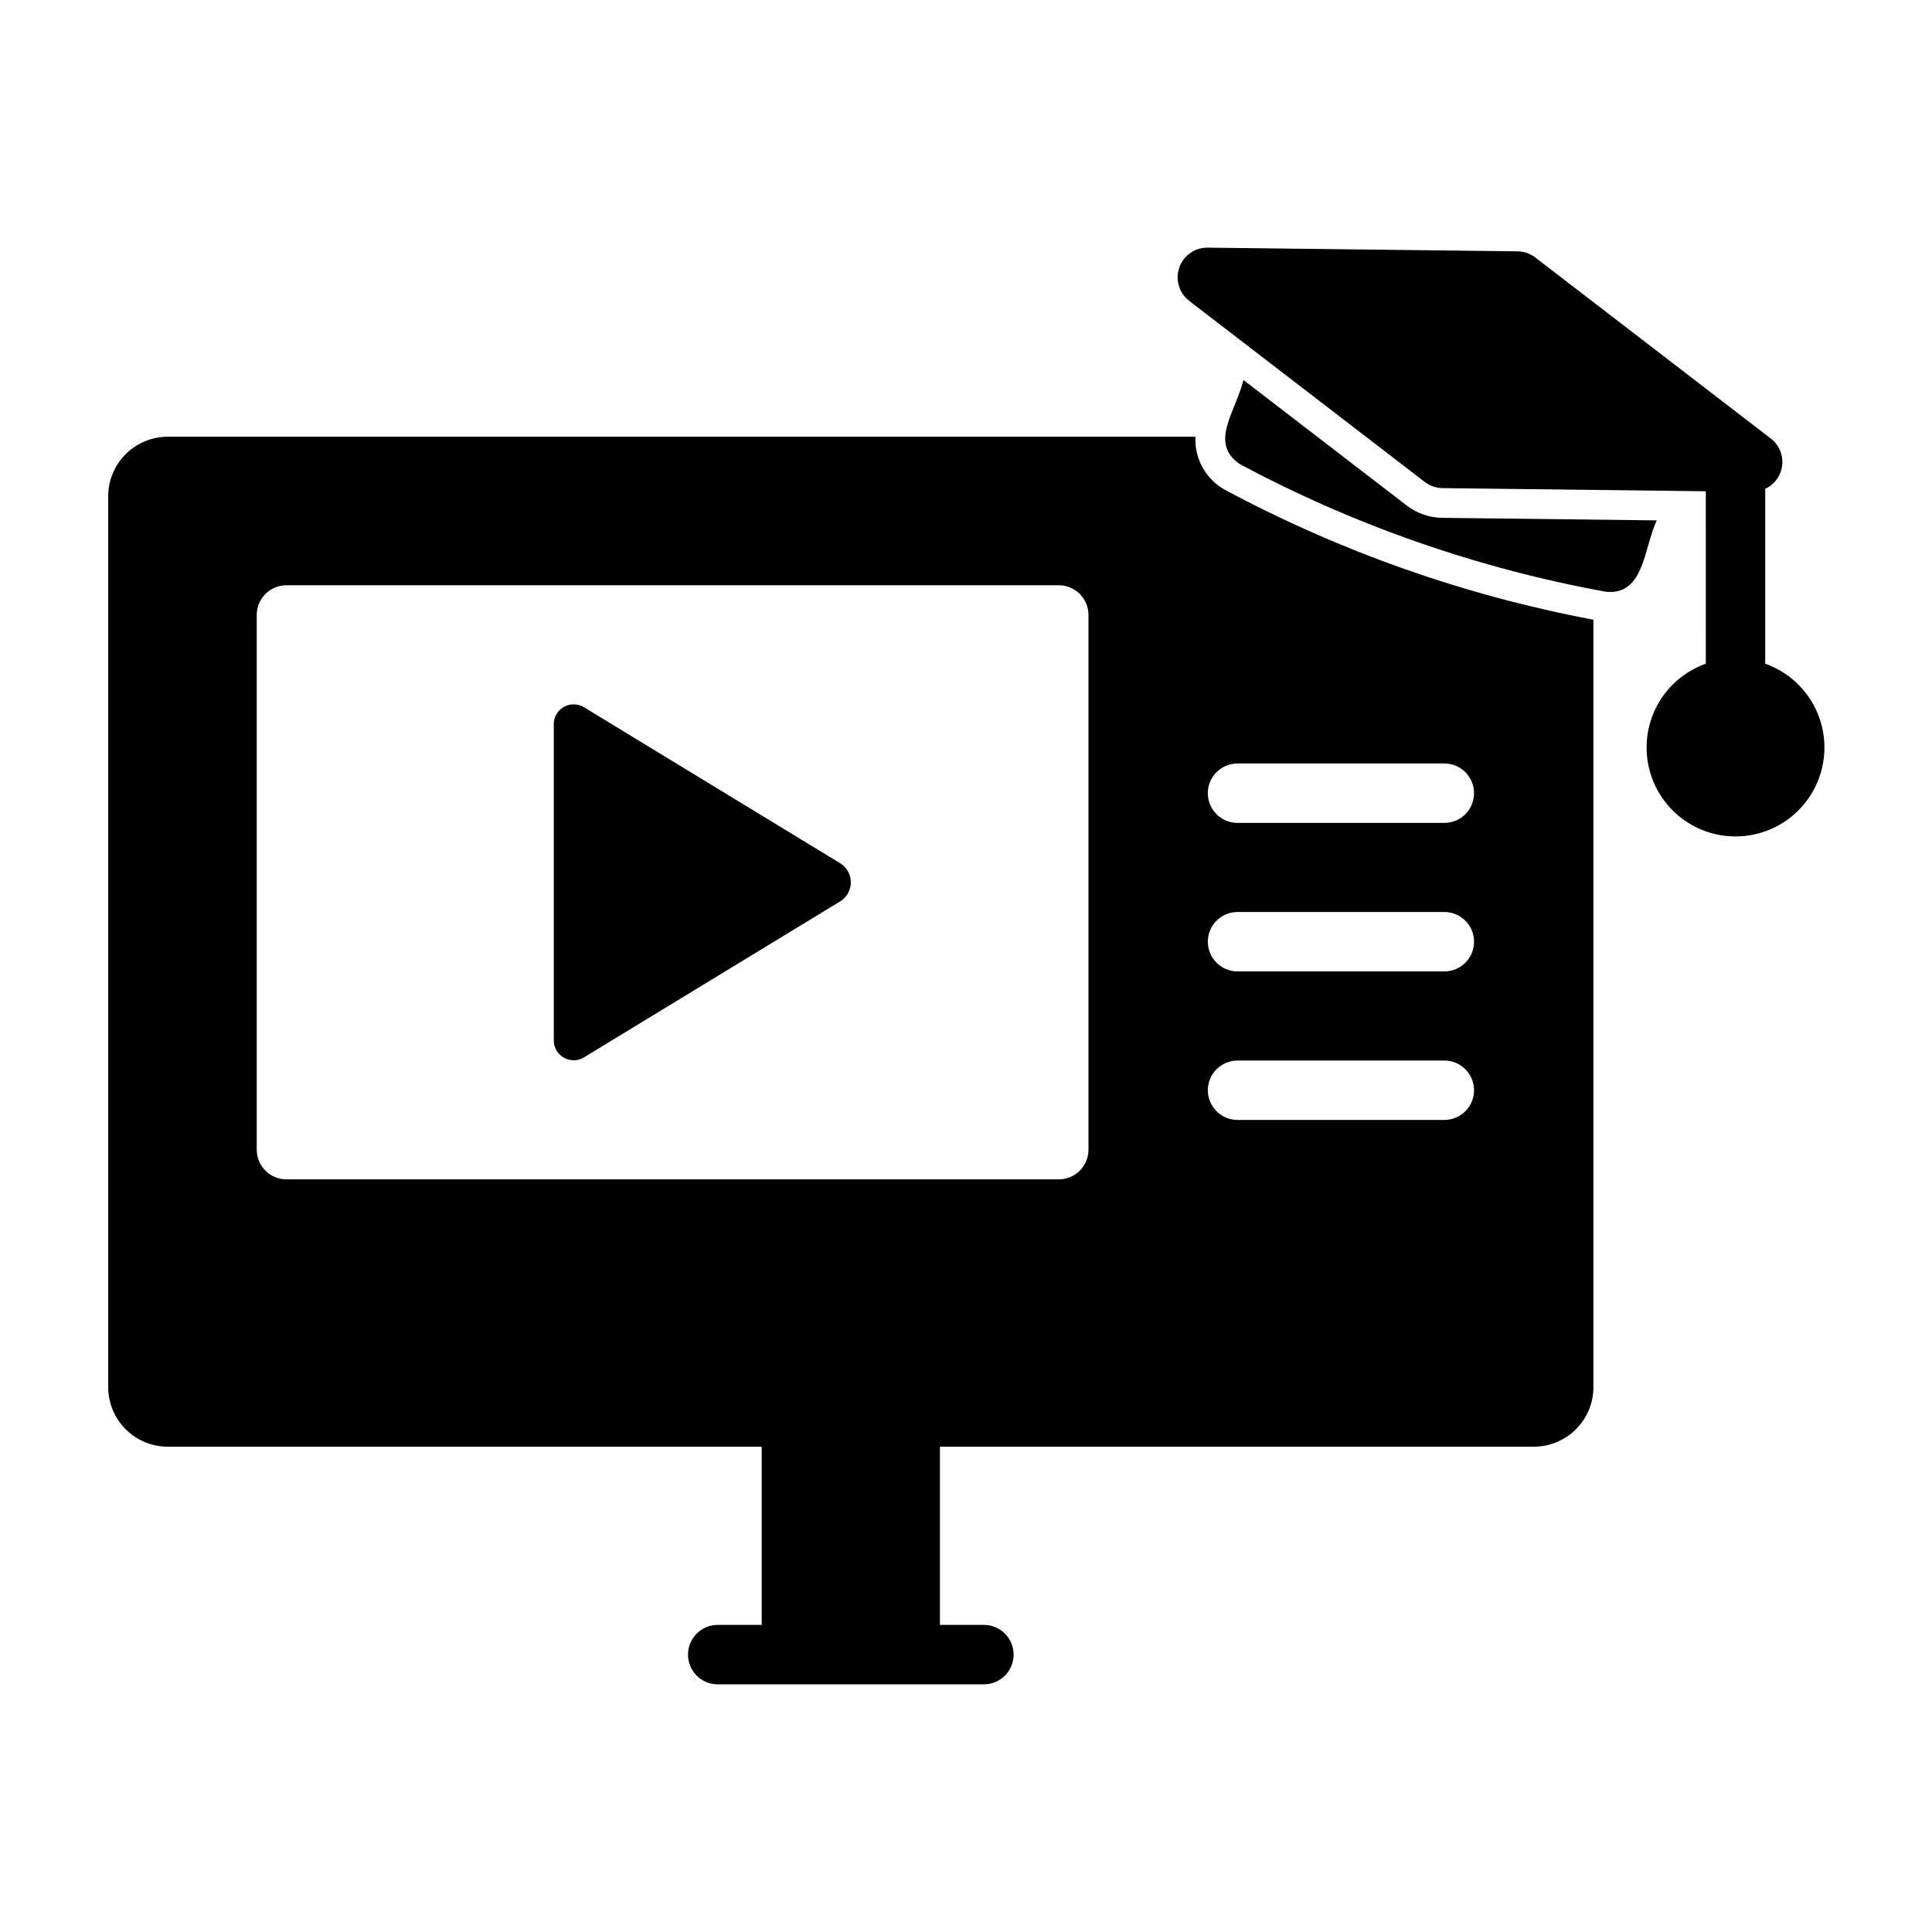
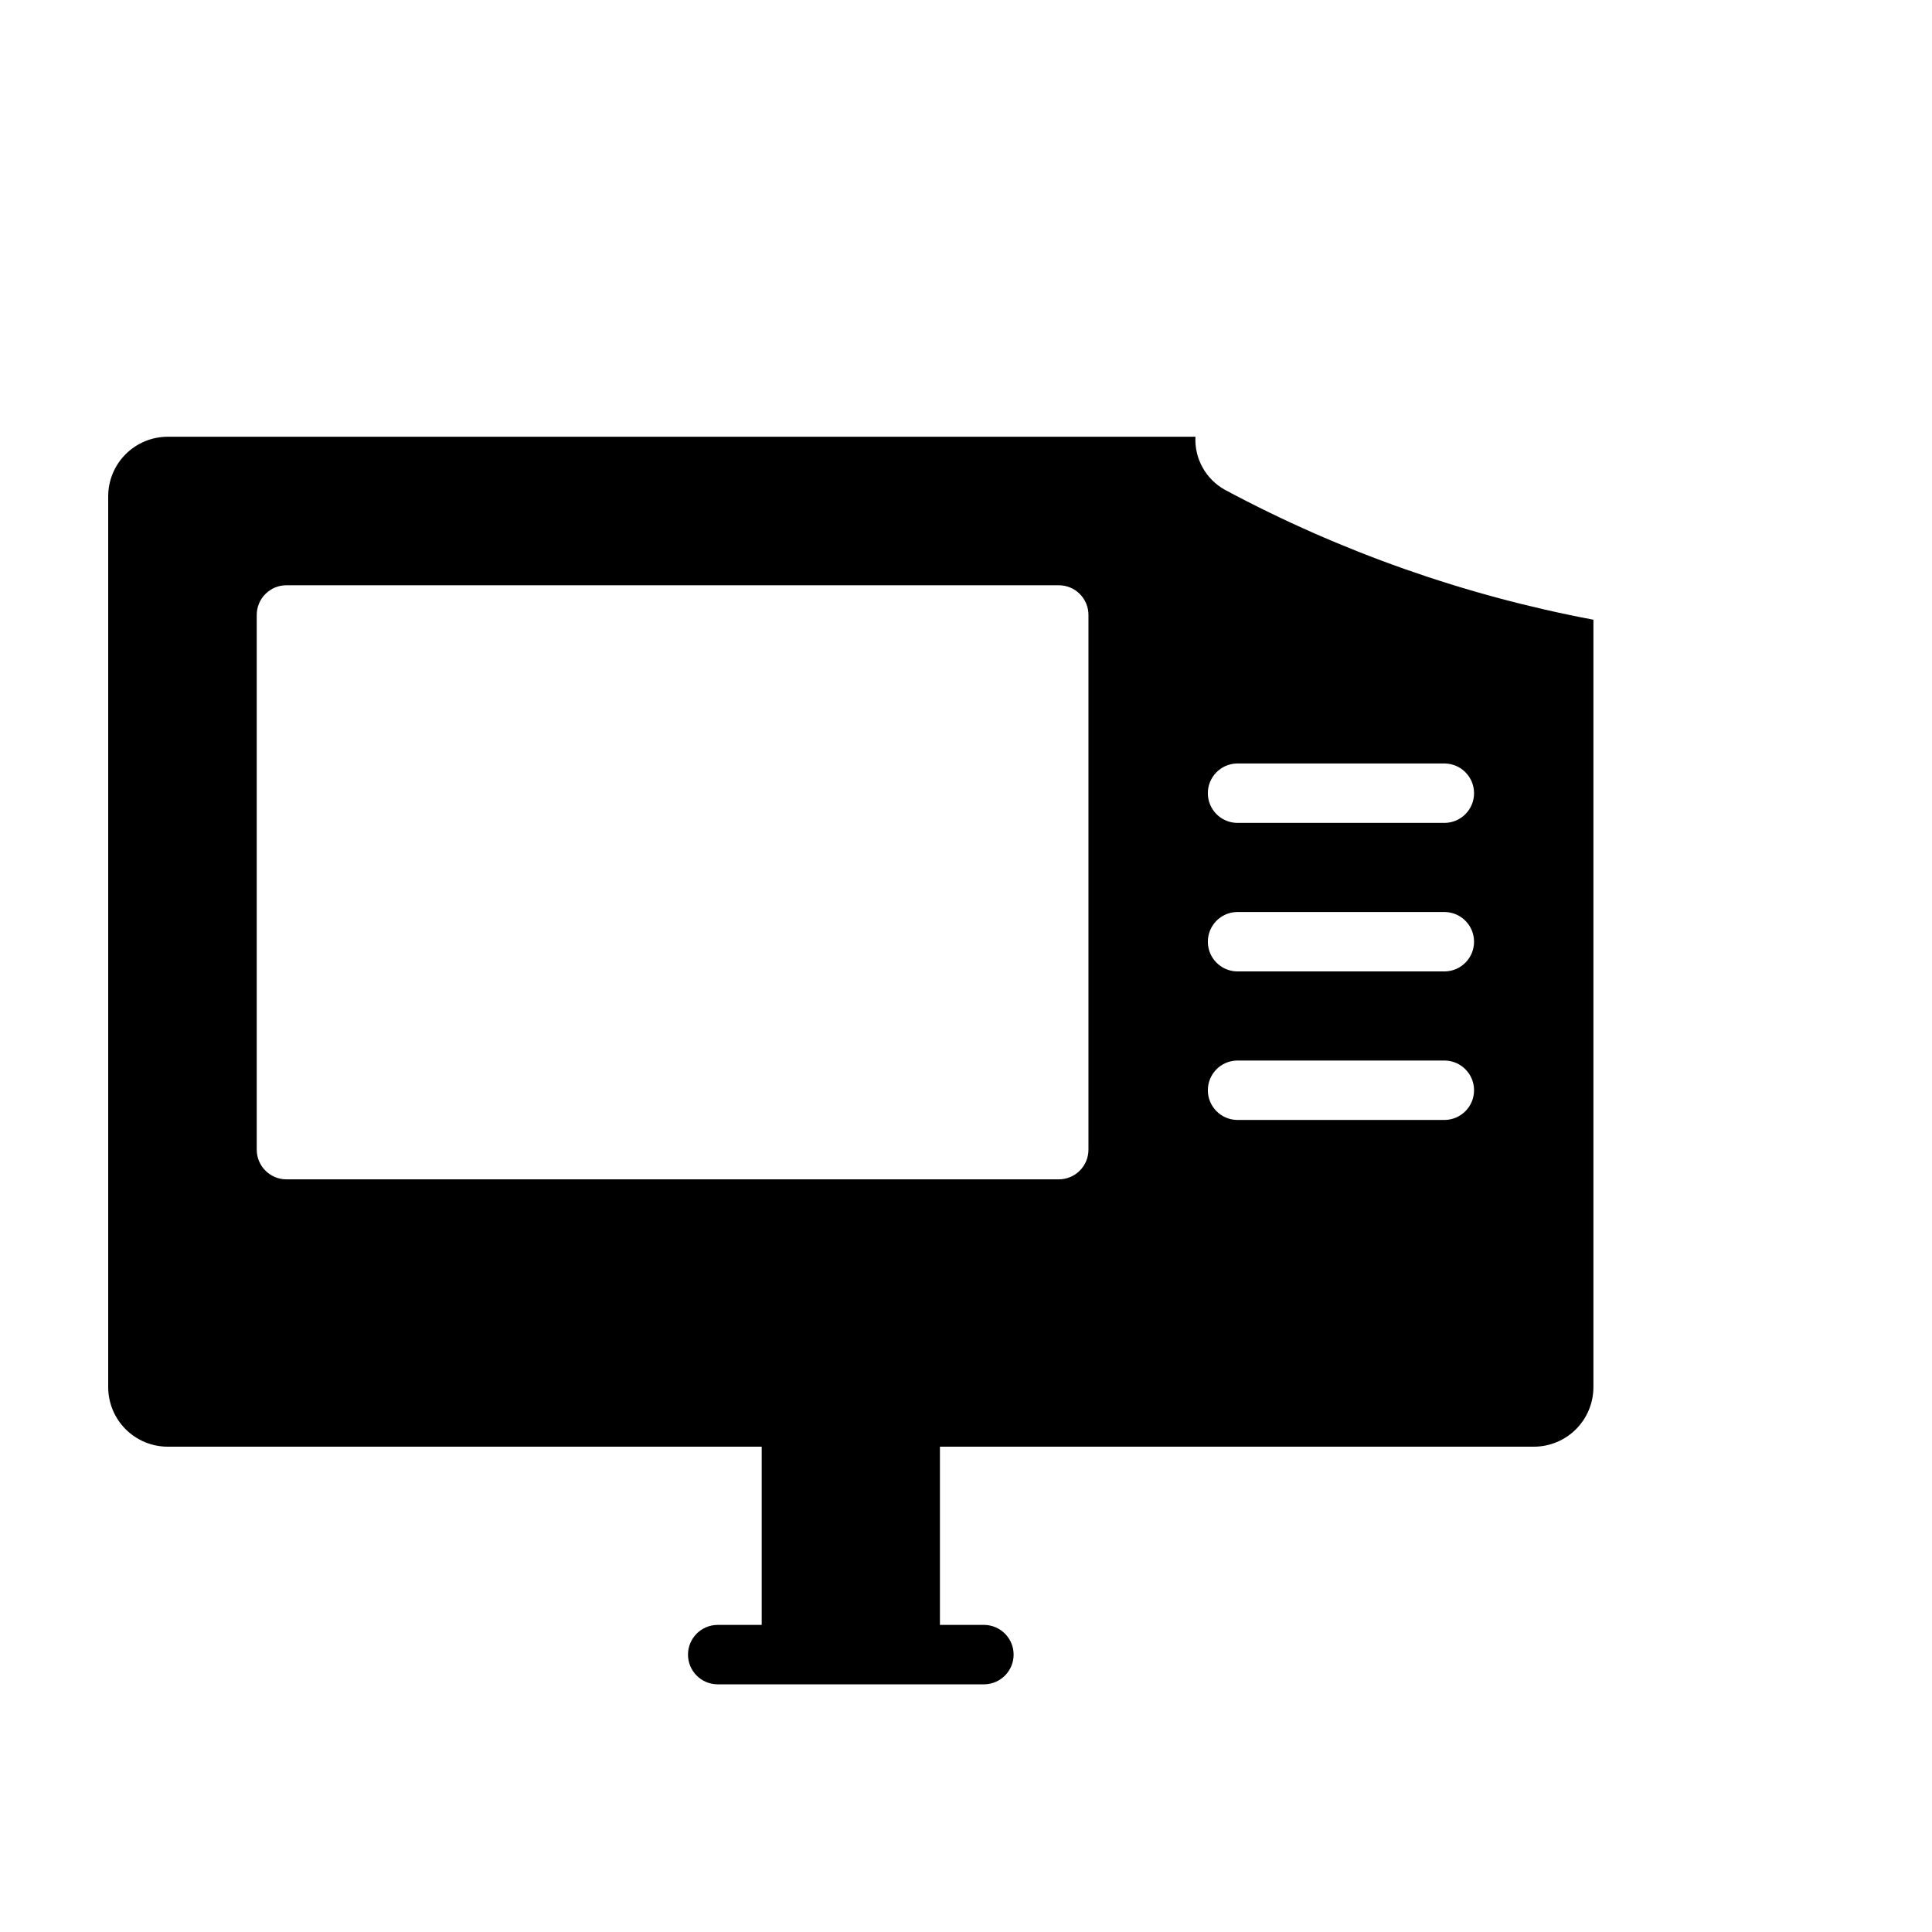
<svg xmlns="http://www.w3.org/2000/svg" fill="#000000" width="800px" height="800px" version="1.1" viewBox="144 144 512 512">
  <g>
    <path d="m460.81 259.74h-272.39c-4.172 0.012-8.172 1.676-11.121 4.625-2.949 2.949-4.613 6.945-4.625 11.117v236.16c0.012 4.172 1.676 8.172 4.625 11.121s6.949 4.613 11.121 4.625h157.44v47.23h-11.809c-4.289 0.086-7.723 3.586-7.723 7.875 0 4.289 3.434 7.785 7.723 7.871h70.848c4.285-0.086 7.719-3.586 7.719-7.871 0-4.289-3.434-7.789-7.719-7.875h-11.809v-47.23h157.44c4.172-0.012 8.168-1.676 11.117-4.625 2.949-2.949 4.613-6.949 4.625-11.121v-203.41c-34.105-6.422-67.027-18.027-97.621-34.406-2.5-1.379-4.559-3.43-5.945-5.918-1.391-2.492-2.047-5.324-1.902-8.172zm-28.355 188.93c0 2.086-0.828 4.09-2.305 5.566-1.477 1.473-3.481 2.305-5.566 2.305h-204.67c-4.348 0-7.875-3.523-7.875-7.871v-141.7c0-4.348 3.527-7.871 7.875-7.871h204.67c2.086 0 4.09 0.828 5.566 2.305 1.477 1.477 2.305 3.481 2.305 5.566zm94.465-7.871h-55.105v-0.004c-4.289-0.082-7.723-3.582-7.723-7.871 0-4.289 3.434-7.789 7.723-7.871h55.105c4.289 0.082 7.719 3.582 7.719 7.871 0 4.289-3.43 7.789-7.719 7.871zm0-39.359h-55.105v-0.004c-4.289-0.082-7.723-3.582-7.723-7.871 0-4.289 3.434-7.793 7.723-7.871h55.105c4.289 0.082 7.719 3.582 7.719 7.871 0 4.289-3.43 7.789-7.719 7.871zm0-55.105v-0.004c4.289 0.086 7.719 3.586 7.719 7.875 0 4.289-3.434 7.789-7.719 7.871h-55.105c-4.289-0.082-7.723-3.582-7.723-7.871 0-4.293 3.434-7.793 7.723-7.875z" />
-     <path d="m526.2 281.23c-3.402-0.043-6.699-1.188-9.398-3.262l-43.281-33.27c-2.051 8.465-9.238 16.773-0.883 22.332h-0.004c30.348 16.223 63.039 27.617 96.895 33.785 10.305 1.062 10.062-11.703 13.539-18.906z" />
-     <path d="m611.8 319.89v-46.344c2.488-1.152 4.191-3.519 4.496-6.242 0.305-2.723-0.836-5.406-3.004-7.078l-62.426-47.992c-1.352-1.039-3-1.609-4.703-1.629l-82.117-0.977c-3.387-0.043-6.422 2.09-7.531 5.293-1.109 3.199-0.047 6.754 2.641 8.816l62.426 47.992c1.352 1.039 3 1.609 4.703 1.629l69.77 0.832 0.004 45.699c-7.043 2.492-12.484 8.18-14.668 15.324-2.184 7.144-0.848 14.902 3.594 20.906 4.445 6.008 11.473 9.551 18.945 9.551 7.469 0 14.5-3.543 18.941-9.551 4.445-6.004 5.781-13.762 3.598-20.906s-7.625-12.832-14.668-15.324z" />
-     <path d="m298.6 331.33c-1.688-0.945-3.762-0.887-5.398 0.148-1.637 1.035-2.574 2.887-2.441 4.816v83.055c-0.133 1.934 0.805 3.785 2.441 4.82 1.637 1.035 3.711 1.094 5.398 0.145l68.195-41.527h0.004c1.672-1.094 2.68-2.961 2.68-4.965 0-2-1.008-3.867-2.68-4.965z" />
  </g>
</svg>